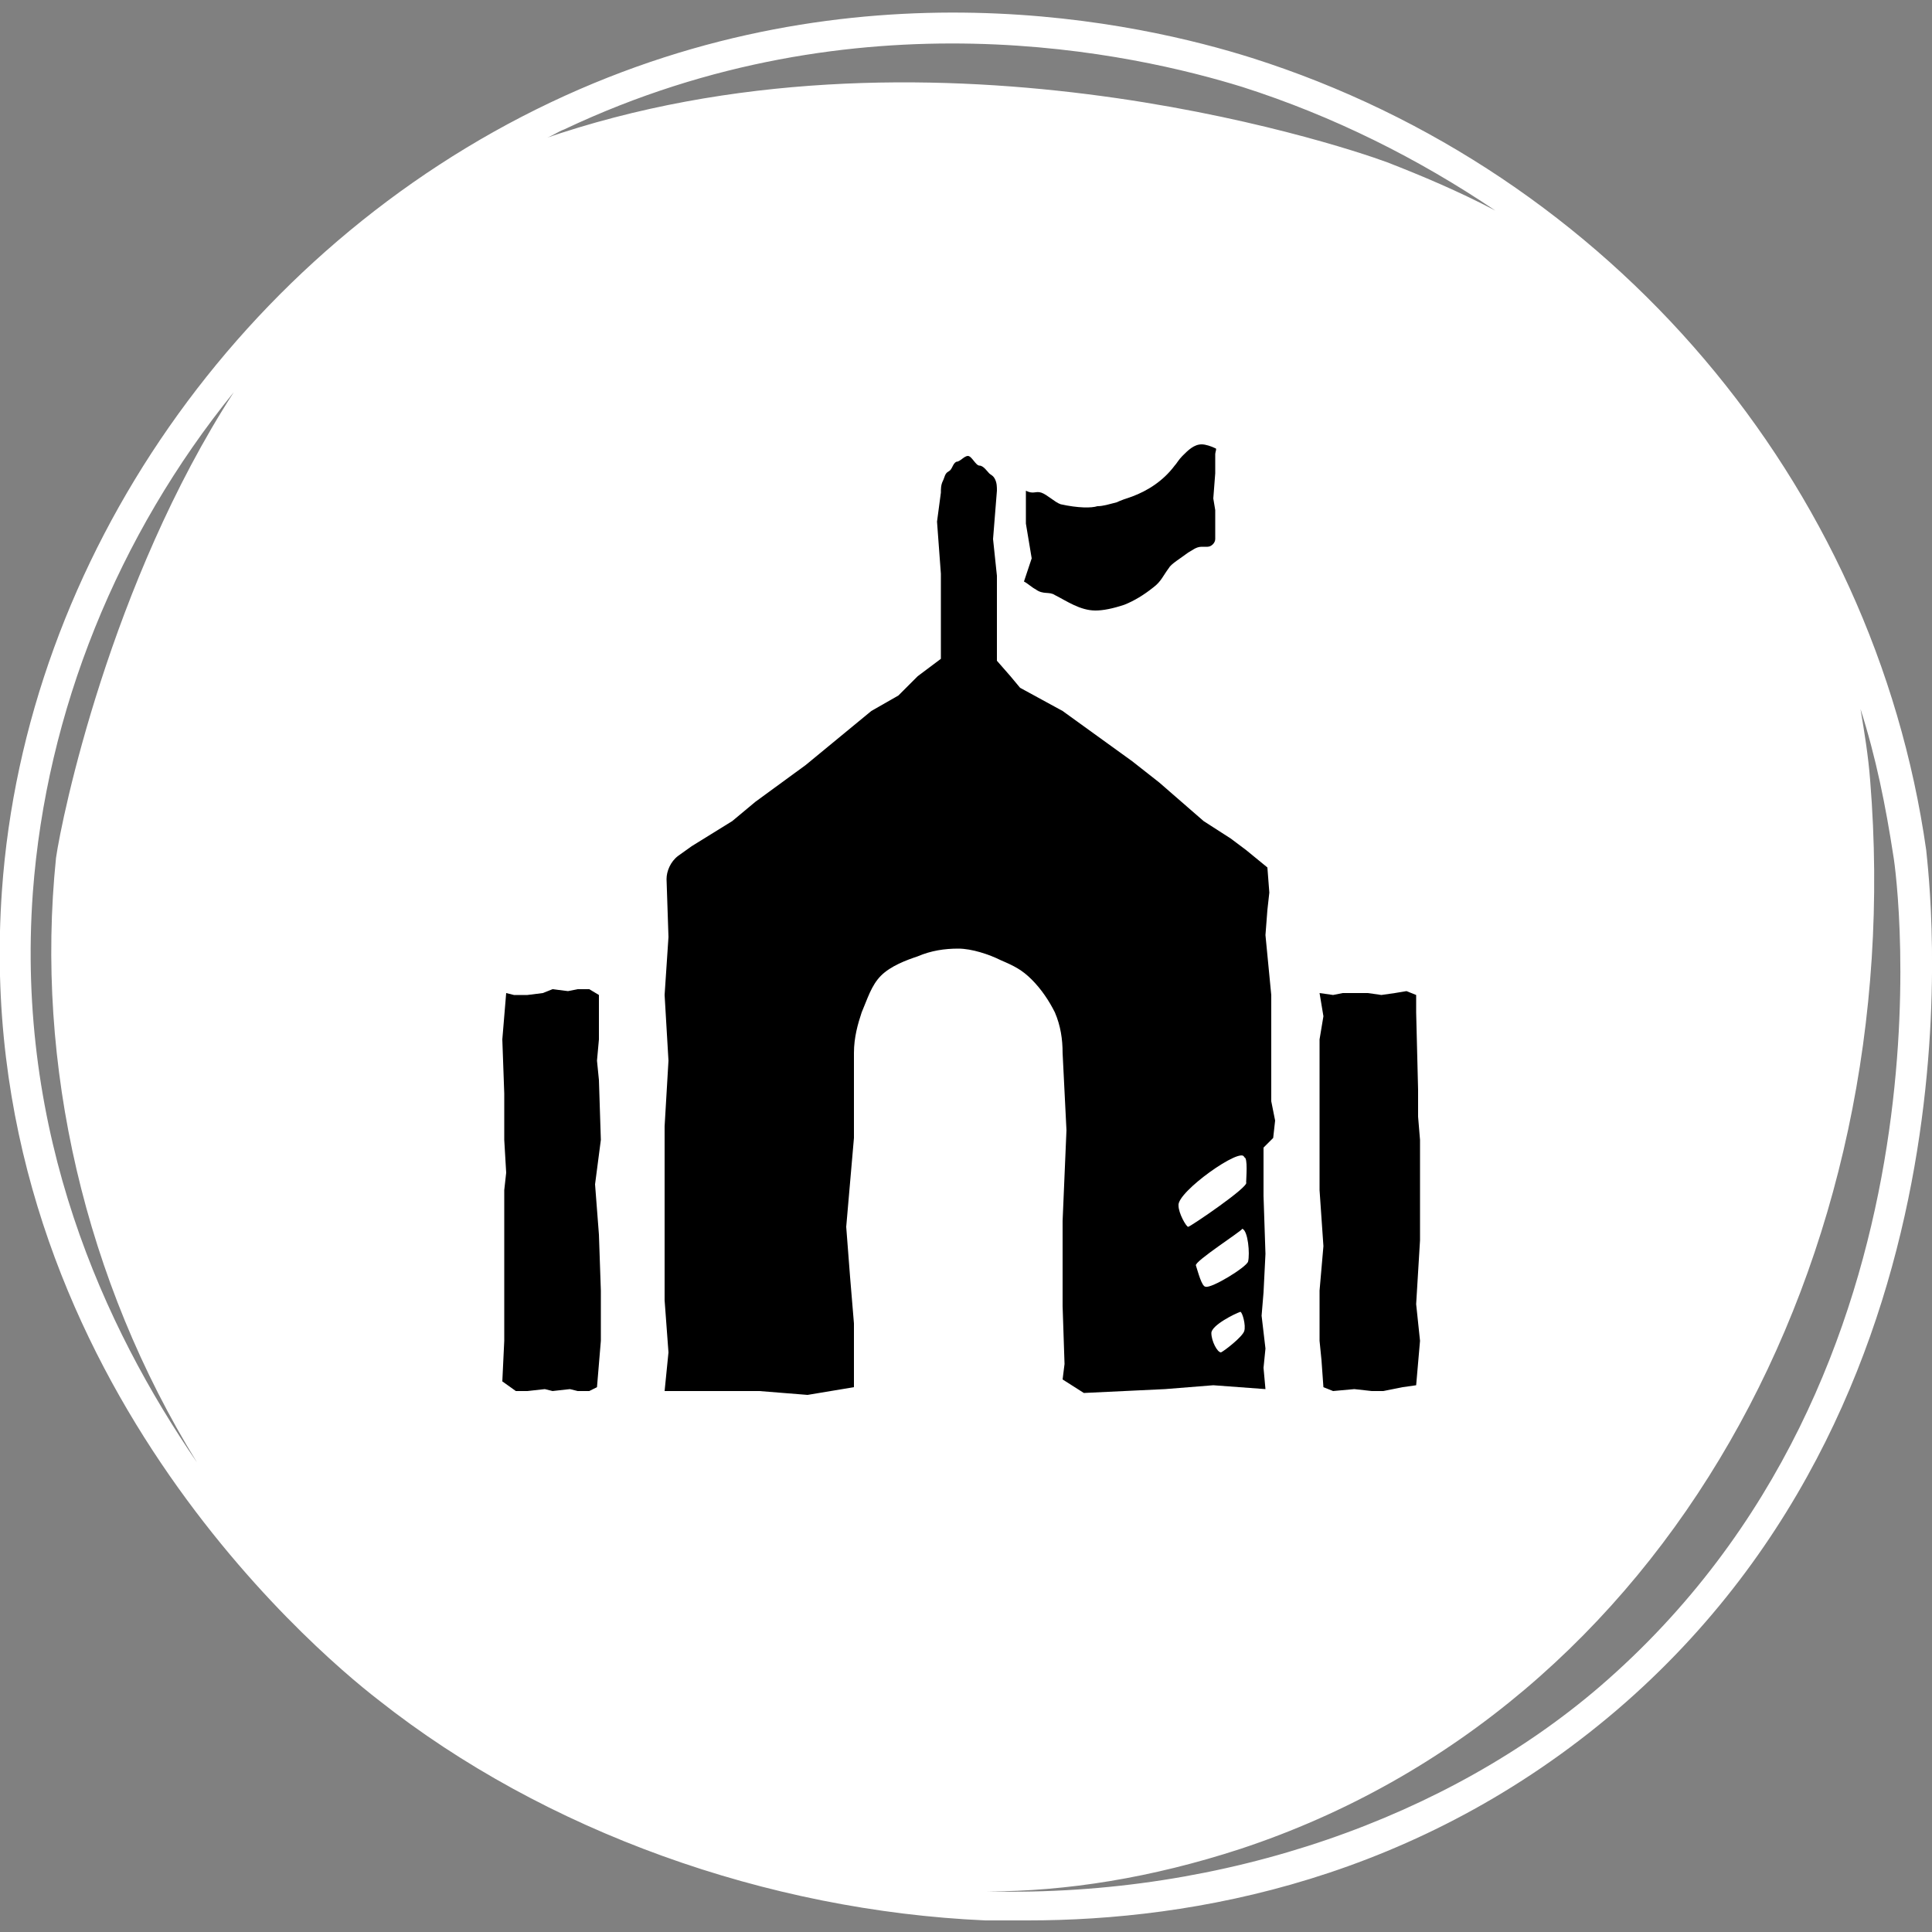
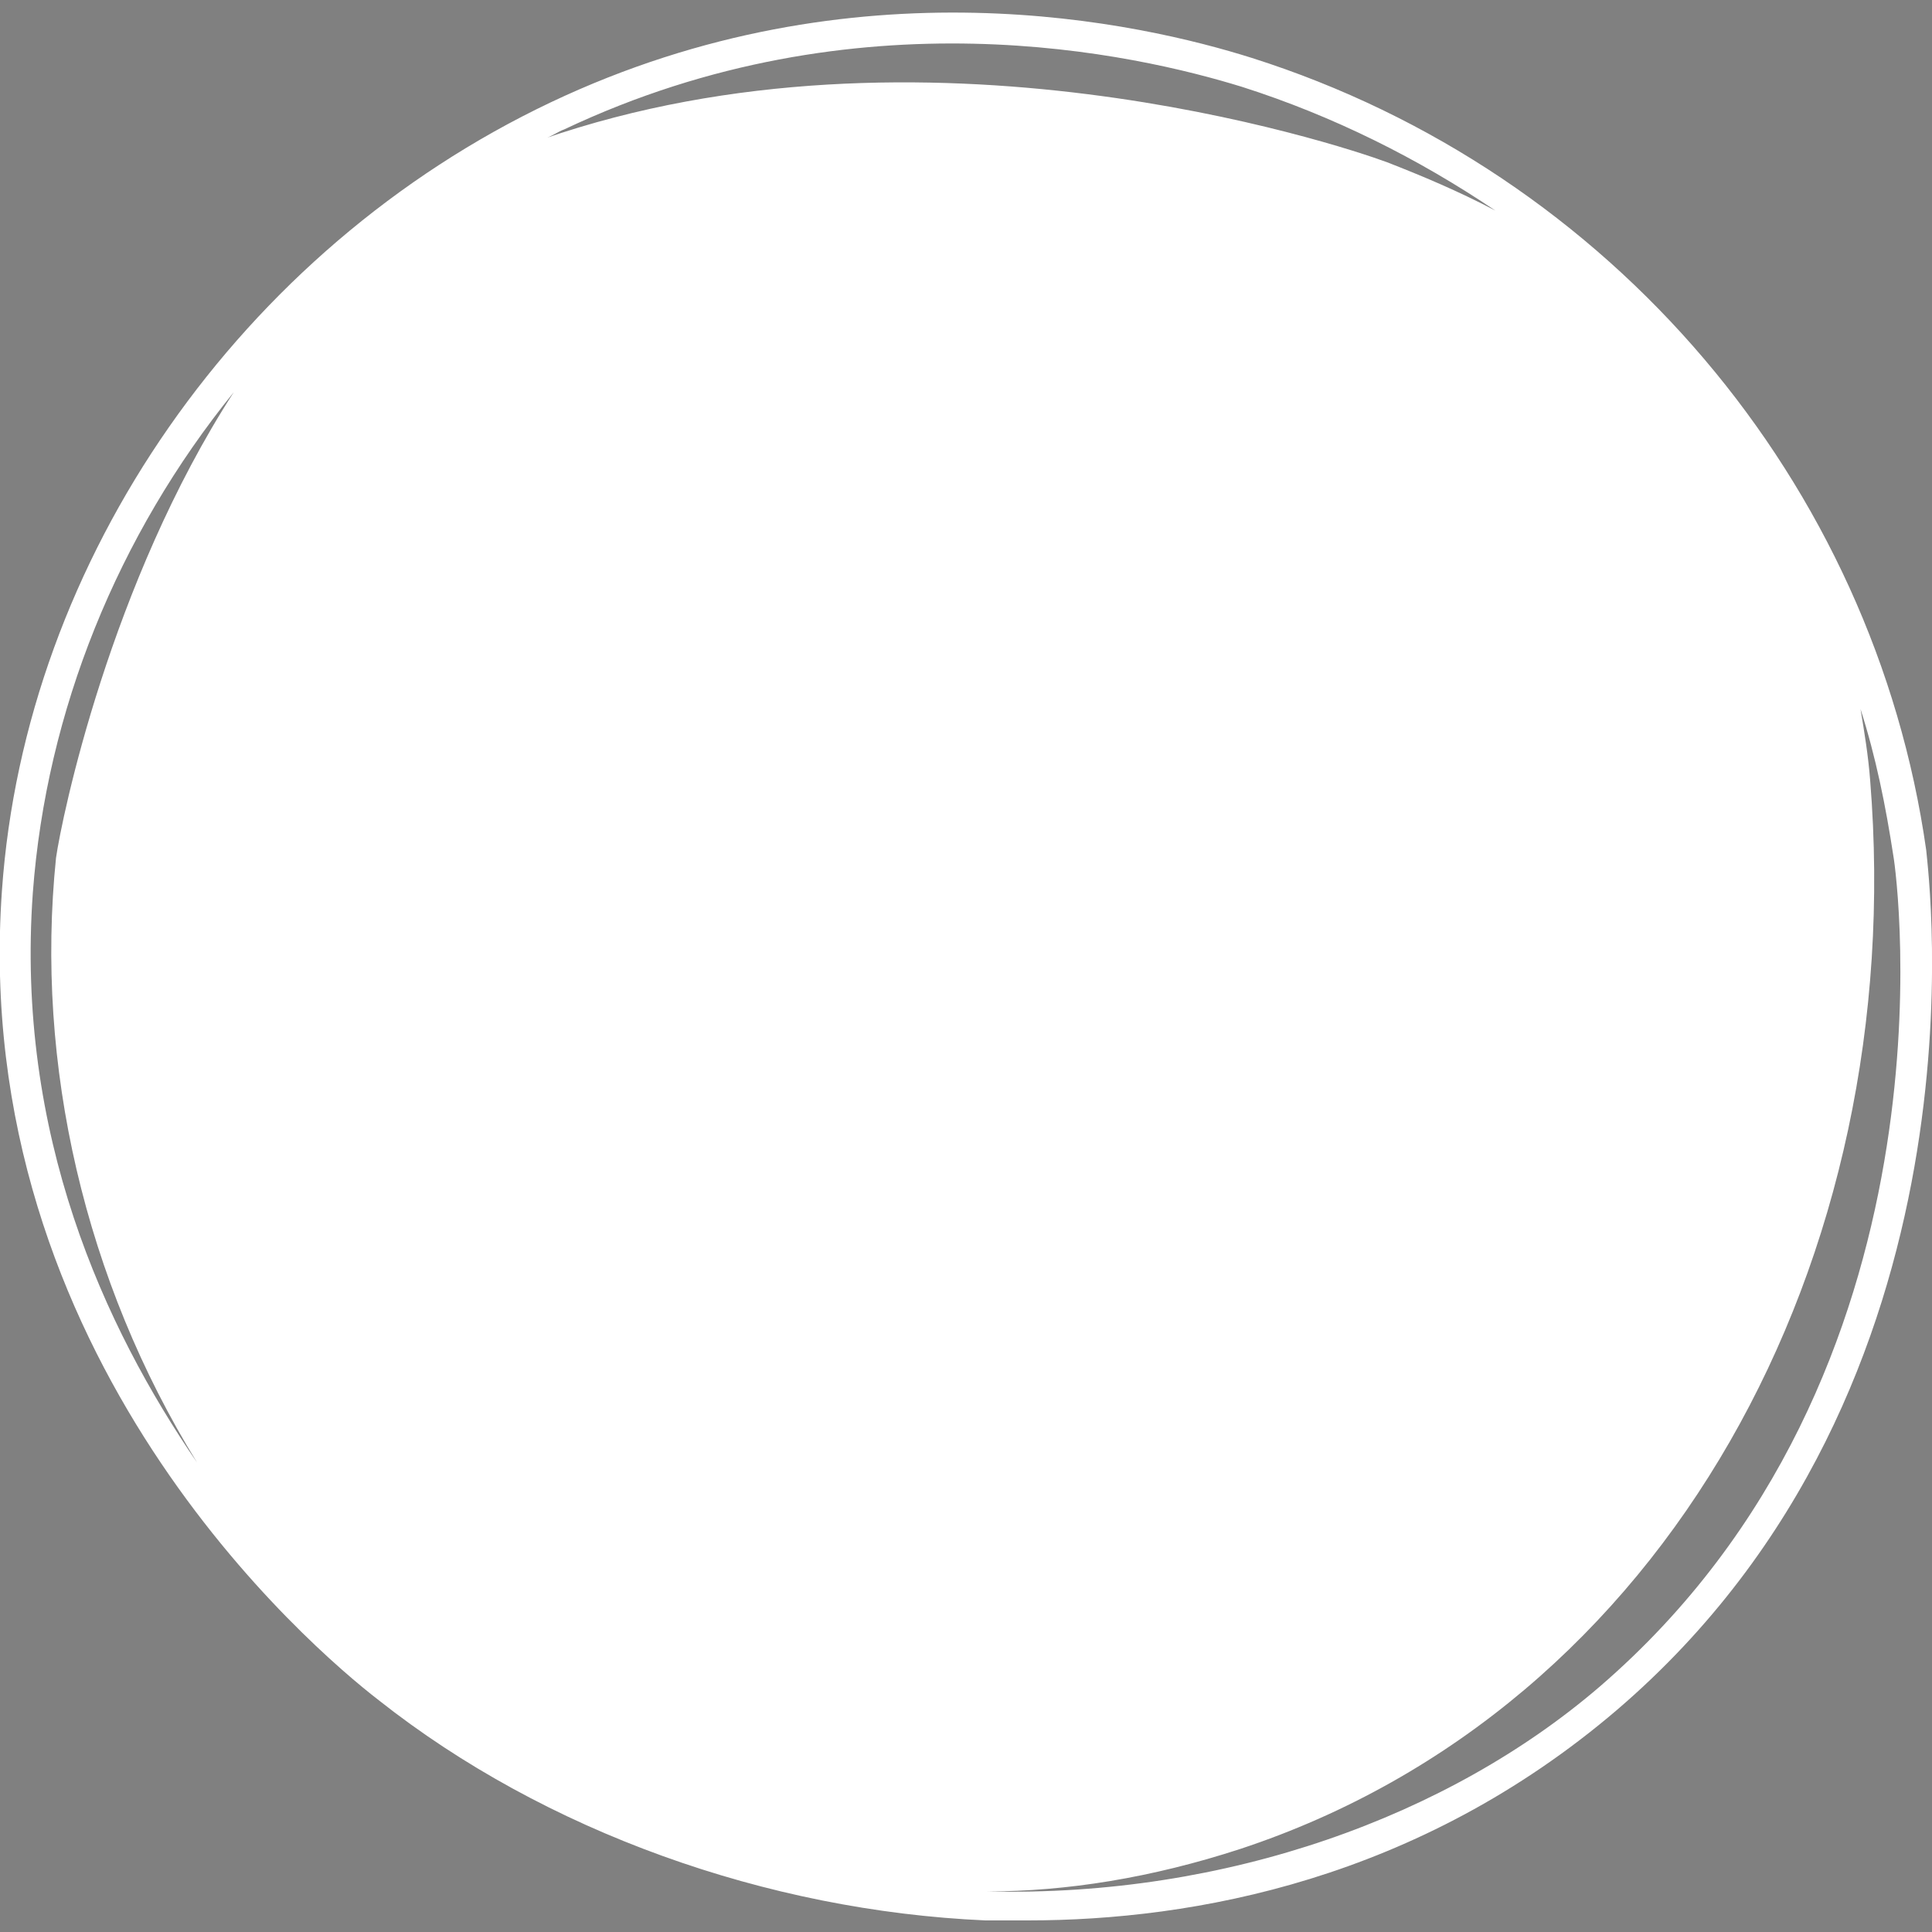
<svg xmlns="http://www.w3.org/2000/svg" version="1.1" id="Layer_1" x="0px" y="0px" viewBox="0 0 100 100" style="enable-background:new 0 0 100 100;" xml:space="preserve">
  <rect x="0" y="0" width="100" height="100" fill="#808080" stroke="none" />
  <style type="text/css">
	.st0{fill:#FFFFFF;}
</style>
  <path class="st0" d="M99.7,44C97,25,83.4,8.9,64.8,3c-5.7-1.8-20.5-5.2-36.3,2.3c-16,7.6-27.2,23.6-28.4,40.8  c-1.7,24.1,16,39.2,19.5,41.9c8.6,6.8,20.1,10.9,31.4,11.4c0.7,0,1.5,0,2.2,0c8.6,0,20.2-2.1,30.5-10.9  C103.3,71.7,99.8,45.2,99.7,44z M29.2,6.7c15.2-7.2,29.6-3.9,35.1-2.2C69,6,73.4,8.2,77.4,10.9c-1.9-1-3.8-1.8-5.6-2.5  c-2.7-1-24.1-8-43.7-1.2C28.5,7.1,28.9,6.8,29.2,6.7z M1.7,46.2c0.7-9.4,4.4-18.5,10.4-25.9c-6.4,9.9-8.9,22-9.2,24.1  c-1.1,10.7,1.5,21.9,7.3,31.3C5.4,68.7,0.8,58.7,1.7,46.2z M82.8,87.3C75,94,63.5,98.2,51.1,97.9c4.1,0,8.5-0.7,13.1-2.2  c22.1-7.3,34.6-30.5,32.6-55.3c-0.1-1.3-0.3-2.5-0.5-3.7c0.8,2.5,1.3,5,1.7,7.6C98.2,45.4,101.6,71.1,82.8,87.3z" />
-   <path d="M30.5,51.2h-0.6l-0.5,0.1l-0.8-0.1l-0.5,0.2l-0.8,0.1h-0.7l-0.4-0.1l-0.2,2.4l0.1,2.8L26.1,59l0.1,1.7l-0.1,0.9v7.8L26,71.5  l0.7,0.5h0.6l0.9-0.1l0.4,0.1l0.9-0.1l0.4,0.1h0.6l0.4-0.2l0.2-2.4v-2.6l-0.1-2.9l-0.2-2.6l0.3-2.3l-0.1-3.1l-0.1-1l0.1-1.1v-1.4  L31,51.5L30.5,51.2z M53.6,30.5c0.4,0.3,0.7,0.1,1,0.3c0.6,0.3,1.3,0.8,2.1,0.8c0.4,0,0.9-0.1,1.5-0.3c0.5-0.2,1-0.5,1.5-0.9  c0.4-0.3,0.5-0.6,0.8-1c0.1-0.2,0.6-0.5,1-0.8c0.2-0.1,0.4-0.3,0.7-0.3c0.1,0,0.2,0,0.3,0c0.2,0,0.4-0.2,0.4-0.4v-1.5l-0.1-0.6  l0.1-1.3v-1c0-0.1,0.1-0.3,0-0.3c-0.2-0.1-0.5-0.2-0.7-0.2c-0.4,0-0.7,0.3-1,0.6c-0.2,0.2-0.3,0.4-0.4,0.5c-0.6,0.8-1.4,1.3-2.2,1.6  c-0.3,0.1-0.6,0.2-0.8,0.3c-0.4,0.1-0.7,0.2-1,0.2c-0.3,0.1-1,0.1-1.9-0.1c-0.3-0.1-0.7-0.5-1-0.6c-0.3-0.1-0.4,0.1-0.8-0.1v1.7  l0.3,1.8L53,30.1C53.2,30.2,53.4,30.4,53.6,30.5z M65.9,58.9l0.1-0.9l-0.2-1v-5.5l-0.3-3.1l0.1-1.3l0.1-0.9l-0.1-1.3L64.5,44  l-0.8-0.6l-1.4-0.9l-2.3-2l-1.4-1.1l-3.6-2.6l-2.2-1.2L52.3,35l-0.7-0.8v-4.4l-0.2-1.9l0.2-2.5c0-0.2,0-0.4-0.1-0.6  s-0.2-0.2-0.3-0.3c-0.1-0.1-0.3-0.4-0.5-0.4s-0.4-0.5-0.6-0.5s-0.4,0.3-0.6,0.3c-0.2,0.1-0.2,0.4-0.4,0.5s-0.2,0.3-0.3,0.5  s-0.1,0.4-0.1,0.6L48.5,27l0.2,2.7v4.4l-1.2,0.9L46.5,36l-1.4,0.8l-3.4,2.8l-2.6,1.9l-1.2,1l-2.1,1.3l-0.7,0.5  c-0.4,0.3-0.6,0.8-0.6,1.2l0.1,3l-0.2,3l0.2,3.4l-0.2,3.4v9l0.2,2.7l-0.2,2h4.9l2.5,0.2l2.4-0.4l0-1.8l0-1.5l-0.2-2.4l-0.2-2.6  l0.4-4.6v-4.4c0-0.8,0.2-1.5,0.4-2.1c0.3-0.7,0.5-1.4,1-1.9c0.5-0.5,1.3-0.8,1.9-1c0.7-0.3,1.4-0.4,2.1-0.4s1.6,0.3,2.2,0.6  c0.7,0.3,1.1,0.5,1.6,1c0.5,0.5,0.9,1.1,1.2,1.7c0.3,0.7,0.4,1.4,0.4,2.1l0.2,4l-0.2,4.7v4.4l0.1,3l-0.1,0.8l1.1,0.7l4.2-0.2  l2.5-0.2l2.7,0.2l-0.1-1.1l0.1-1l-0.2-1.7l0.1-1.2l0.1-2l-0.1-3l0-2.5L65.9,58.9z M61,62.4c-0.1-0.7,3.3-3.1,3.4-2.5  c0.2,0,0.1,1.1,0.1,1.3c0.2,0.2-2.9,2.3-3,2.3S61,62.8,61,62.4z M64.4,68.9c-0.1,0.3-1,1-1.2,1.1c-0.2,0-0.5-0.6-0.5-1  c0-0.4,1.2-1,1.5-1.1C64.3,67.9,64.5,68.6,64.4,68.9z M64.6,65.3c-0.1,0.3-1.9,1.4-2.2,1.3c-0.2,0-0.4-0.8-0.5-1.1  c-0.1-0.2,2.4-1.8,2.4-1.9C64.6,63.7,64.7,64.9,64.6,65.3z M73.4,56.4l-0.1-4v-0.9l-0.5-0.2l-0.6,0.1l-0.7,0.1l-0.7-0.1h-1.3  L69,51.5l-0.7-0.1l0.2,1.2l-0.2,1.2v7.8l0.2,2.9l-0.2,2.3v2.6l0.1,1l0.1,1.4L69,72l1.1-0.1l0.9,0.1h0.6l1-0.2l0.7-0.1l0.2-2.3  l-0.2-1.9l0.2-3.3V59l-0.1-1.2L73.4,56.4z" />
</svg>